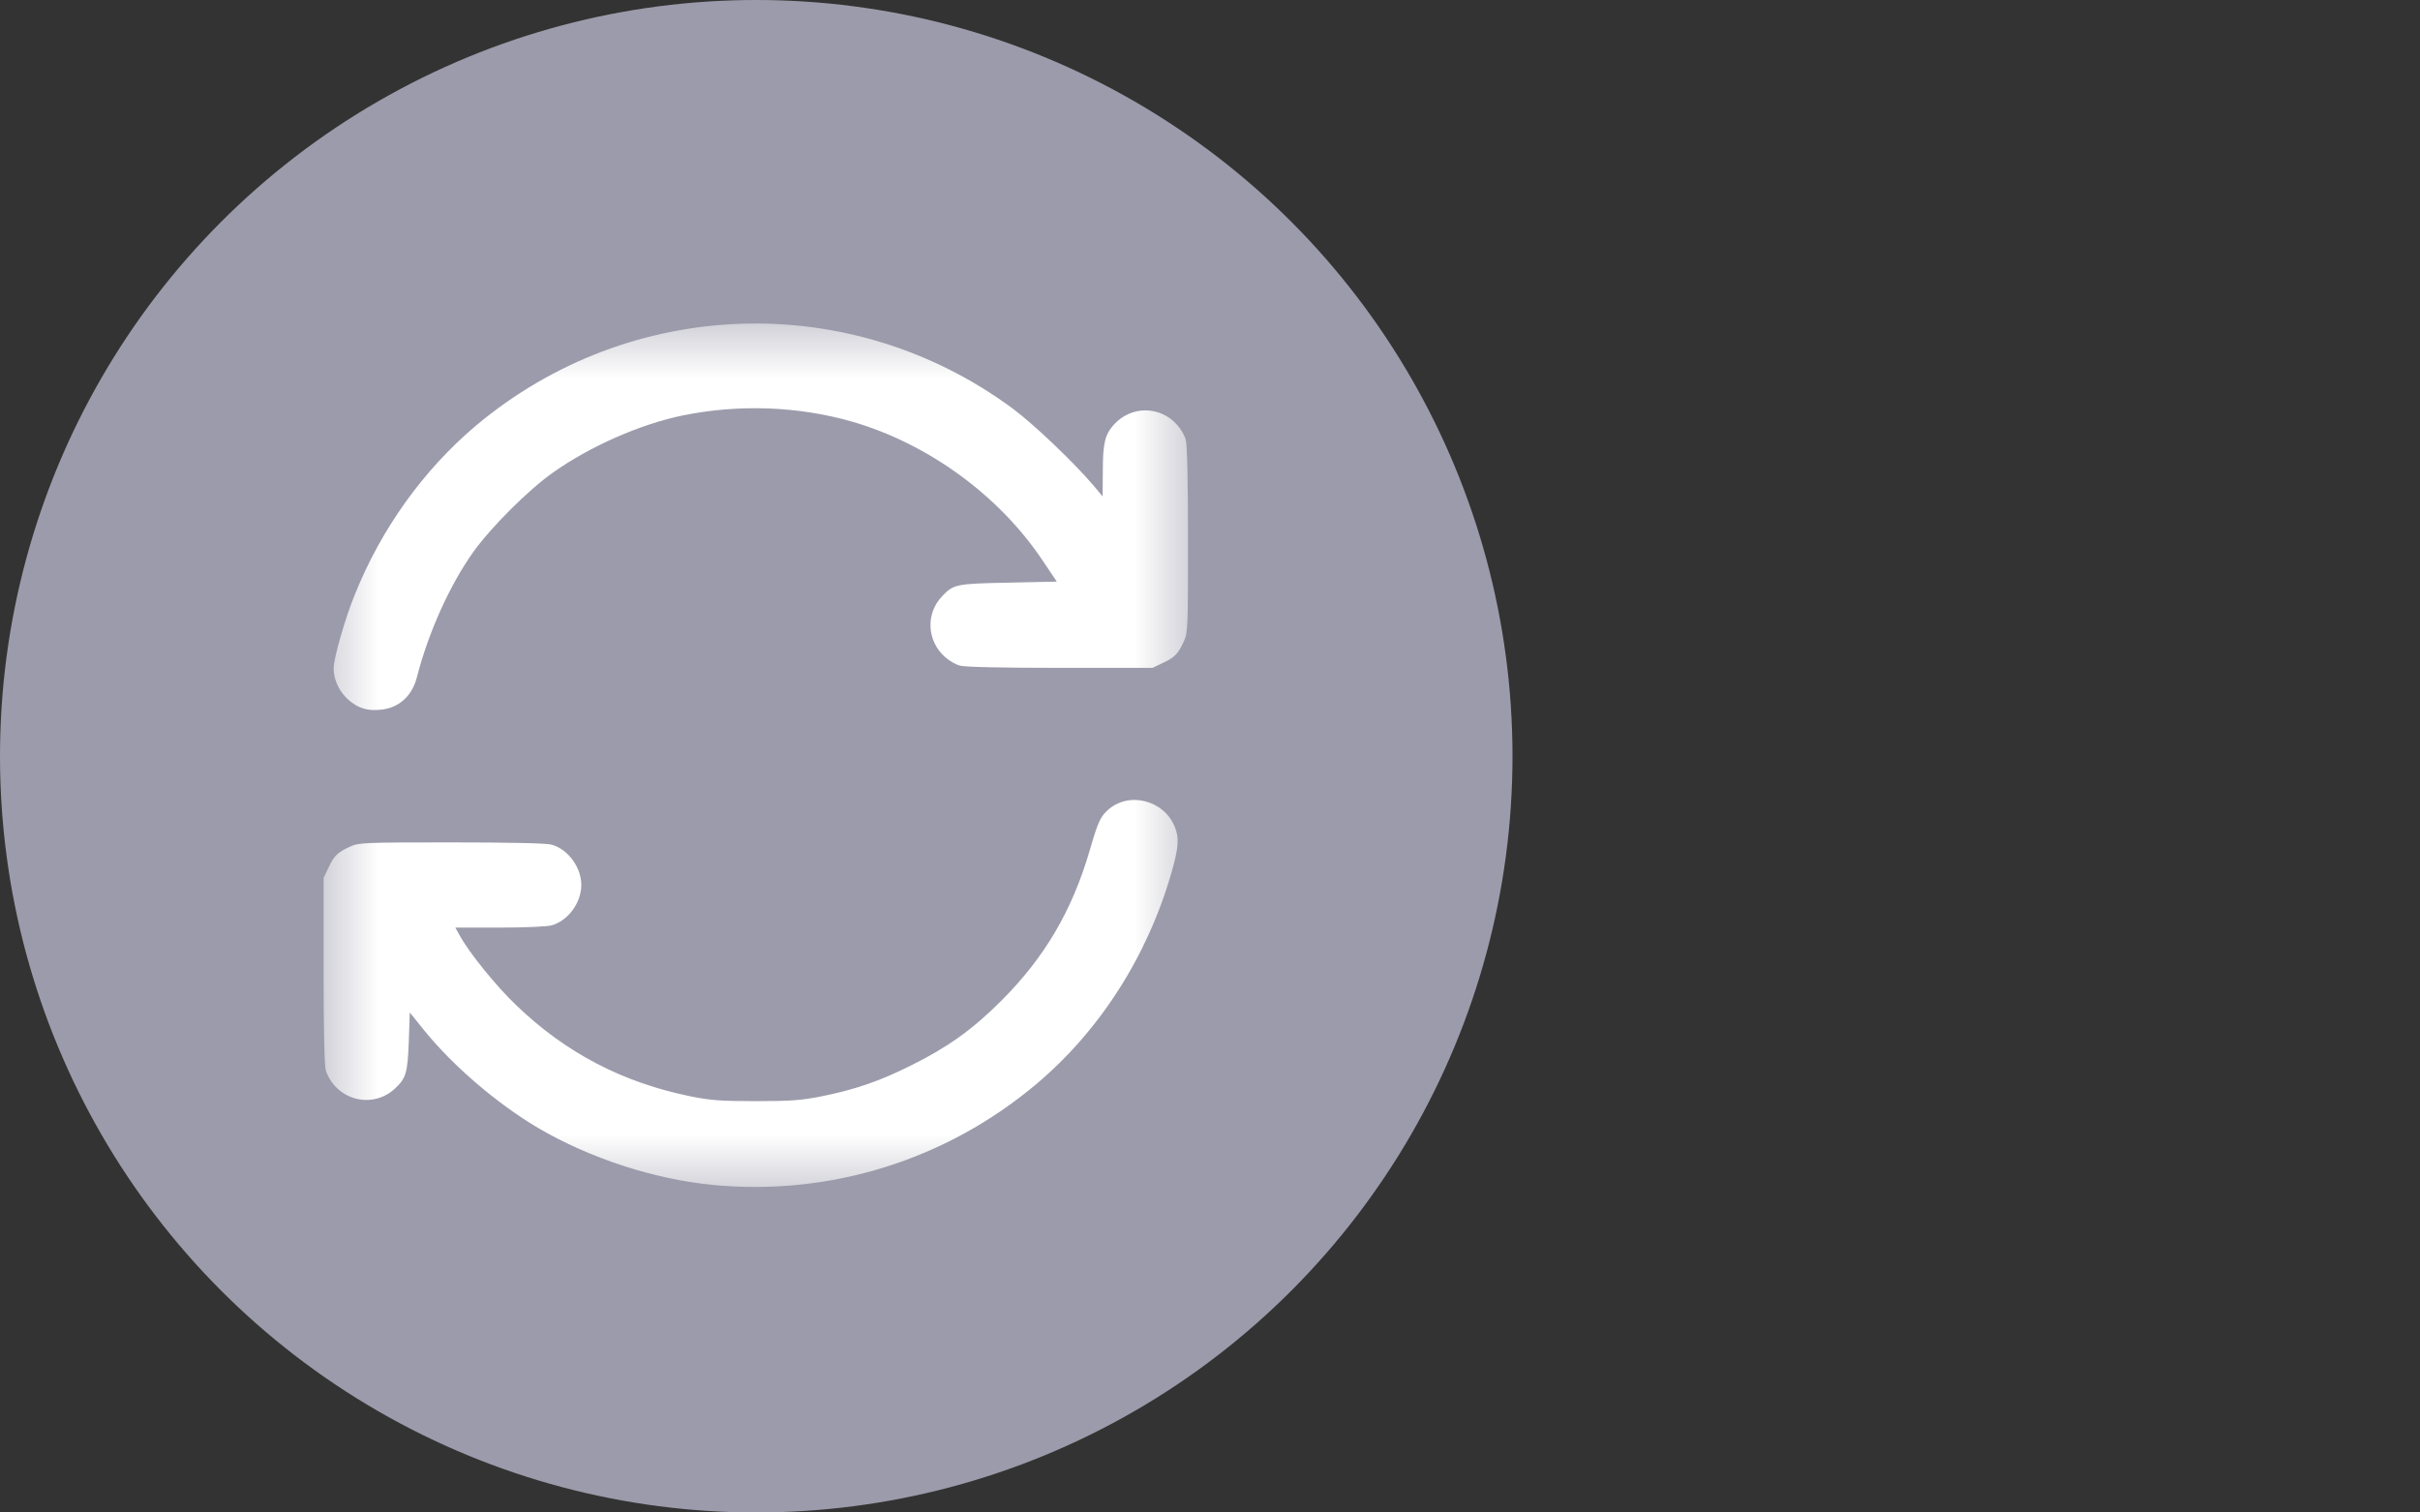
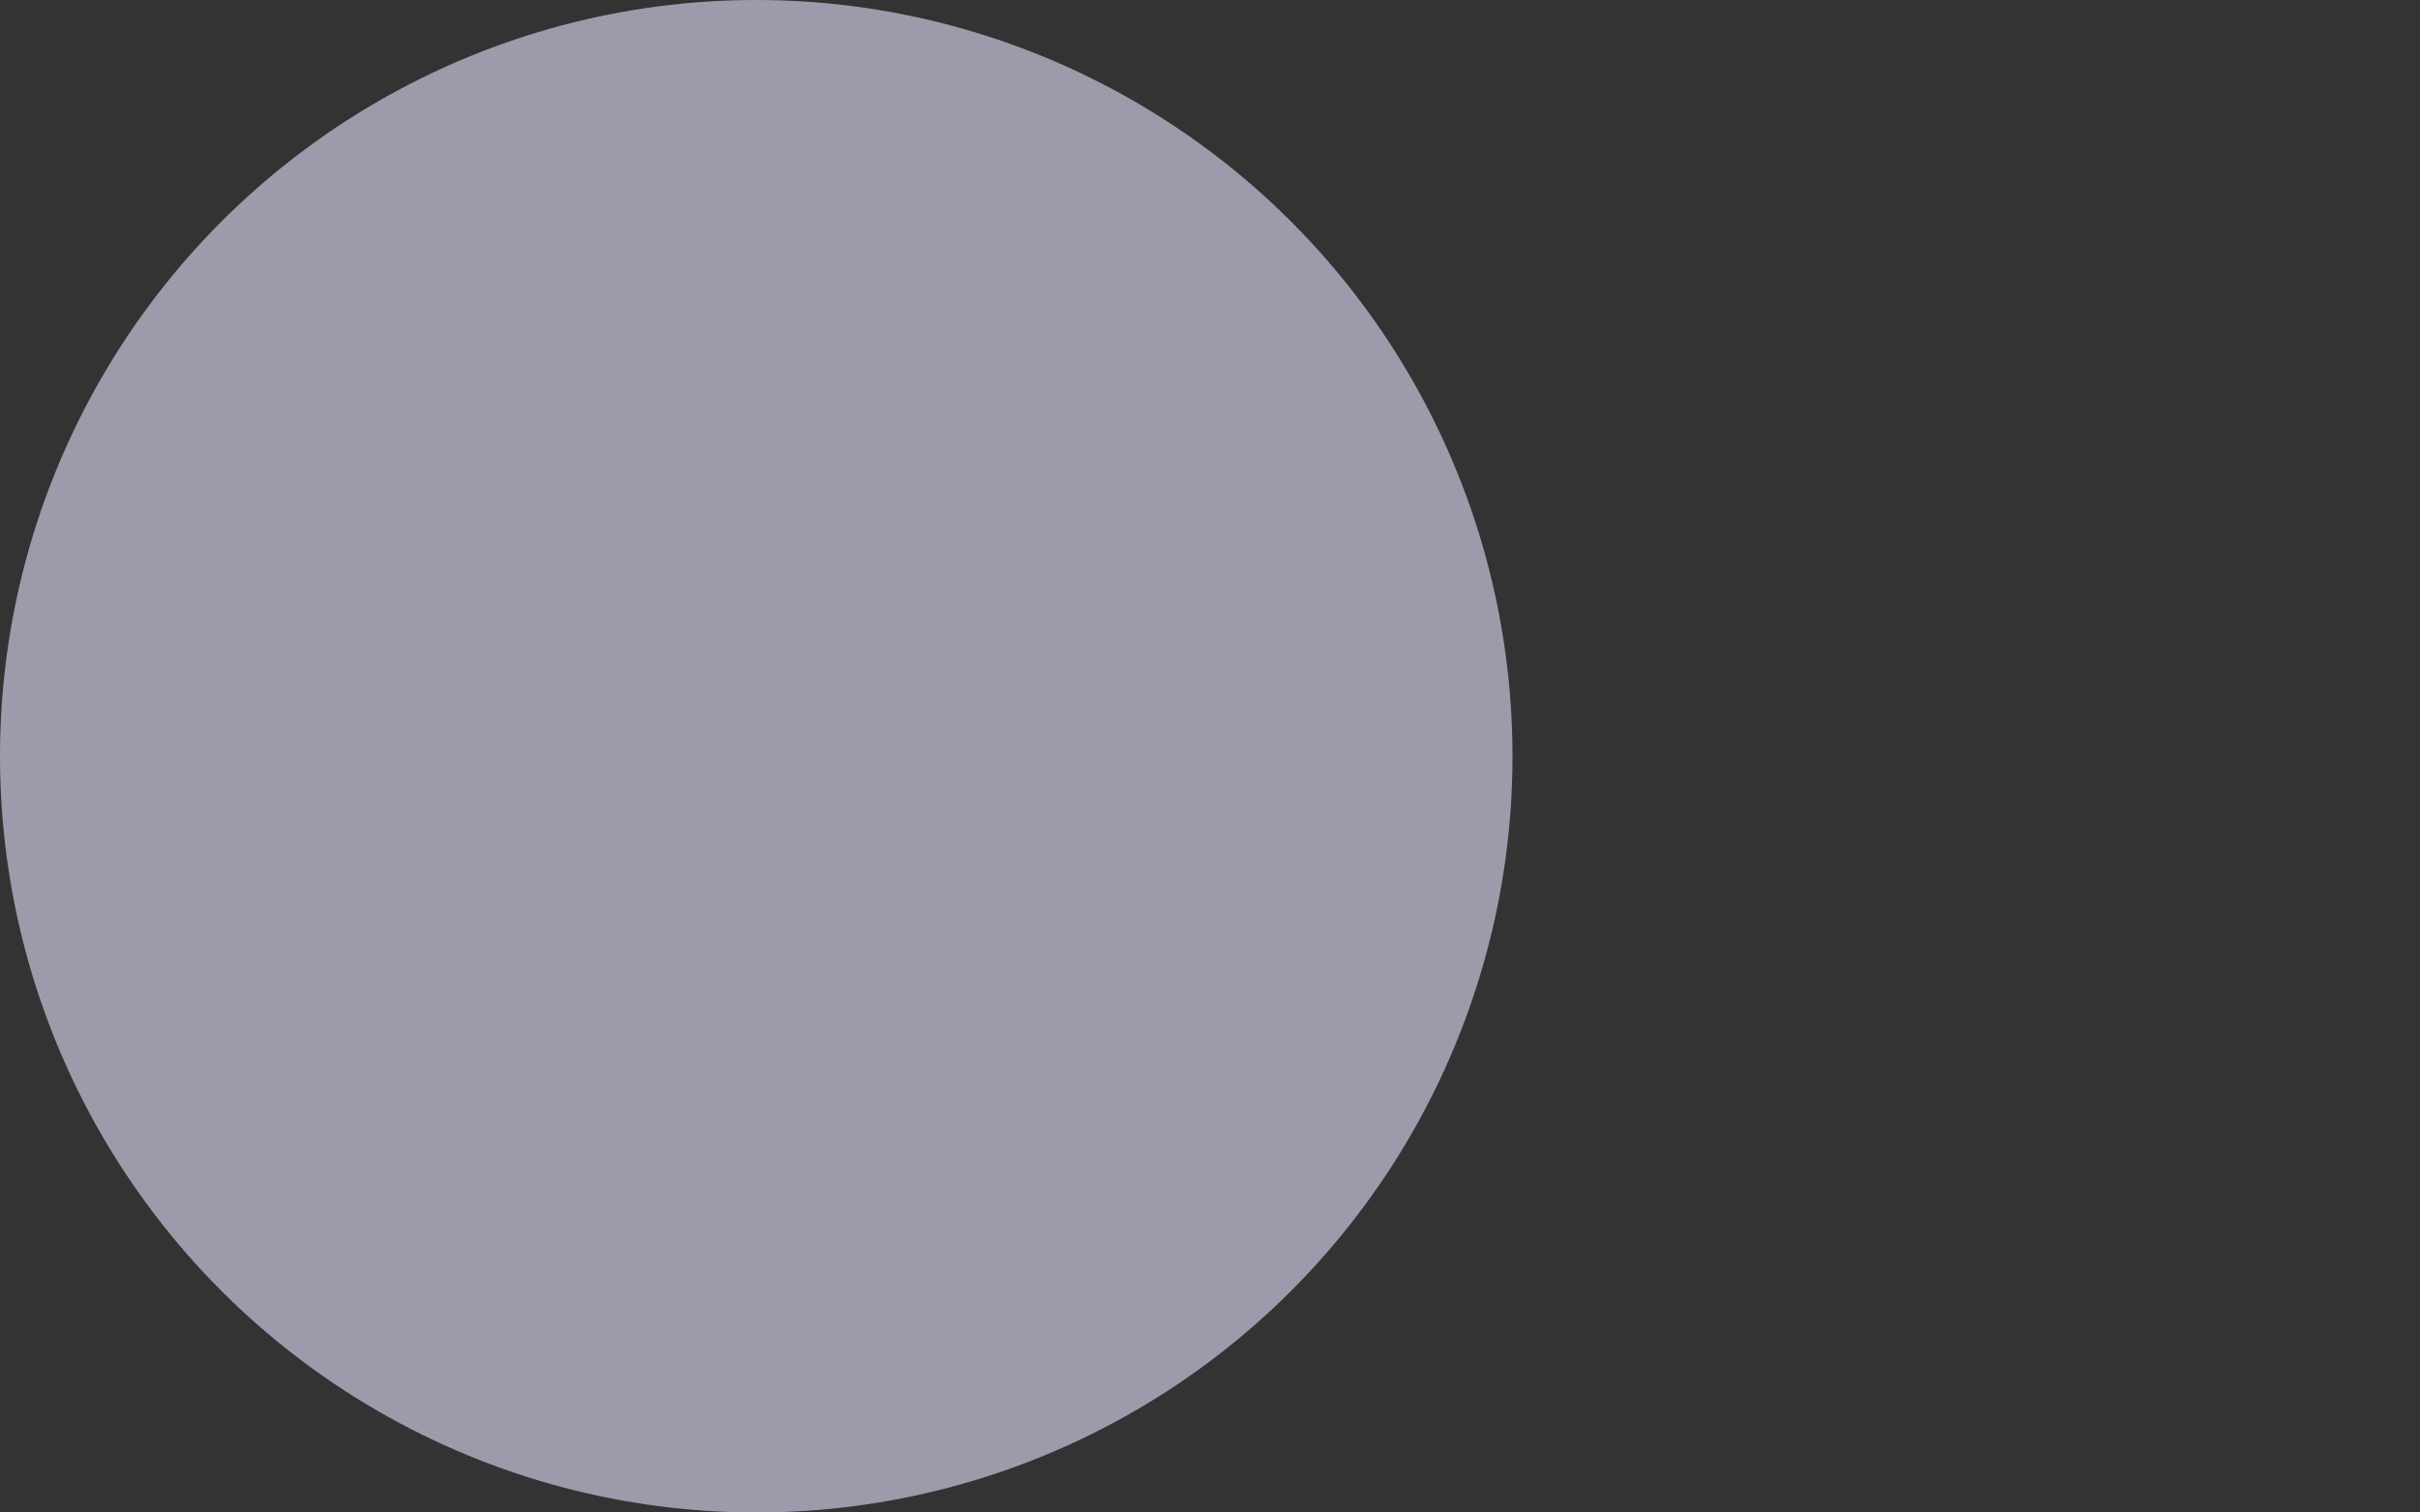
<svg xmlns="http://www.w3.org/2000/svg" width="48" height="30" viewBox="0 0 48 30" fill="none">
  <rect x="0" y="0" width="48" height="30" fill="#333333" stroke="none" />
  <circle cx="15" cy="15" r="15" fill="#9C9BAB" />
  <mask id="mask0_4012_1945" style="mask-type:luminance" maskUnits="userSpaceOnUse" x="6" y="6" width="18" height="18">
-     <path d="M23.592 6.417H6.418V23.591H23.592V6.417Z" fill="white" />
-   </mask>
+     </mask>
  <g mask="url(#mask0_4012_1945)">
    <path d="M14.146 23.503C12.987 23.394 11.699 22.976 10.672 22.372C9.855 21.889 8.974 21.132 8.41 20.432L8.128 20.082L8.108 20.661C8.084 21.281 8.055 21.382 7.839 21.587C7.492 21.917 6.949 21.889 6.631 21.527C6.559 21.447 6.482 21.313 6.462 21.229C6.434 21.133 6.418 20.4 6.418 19.244V17.413L6.515 17.212C6.623 16.975 6.7 16.902 6.941 16.794C7.115 16.713 7.199 16.709 8.954 16.709C10.109 16.709 10.842 16.725 10.938 16.753C11.264 16.842 11.53 17.2 11.53 17.554C11.53 17.908 11.264 18.267 10.938 18.355C10.854 18.379 10.395 18.399 9.908 18.399H9.031L9.123 18.564C9.316 18.911 9.847 19.567 10.25 19.949C11.228 20.887 12.355 21.475 13.711 21.749C14.098 21.825 14.291 21.841 14.991 21.841C15.692 21.841 15.885 21.825 16.279 21.749C16.96 21.612 17.443 21.447 18.07 21.133C18.795 20.774 19.286 20.424 19.862 19.848C20.723 18.987 21.267 18.061 21.617 16.858C21.77 16.33 21.822 16.206 21.963 16.077C22.373 15.691 23.078 15.86 23.299 16.395C23.391 16.613 23.38 16.806 23.239 17.297C22.764 18.959 21.814 20.445 20.55 21.507C18.763 23.008 16.473 23.725 14.147 23.504L14.146 23.503Z" fill="white" />
-     <path d="M7.122 14.021C6.82 13.876 6.618 13.57 6.618 13.252C6.618 13.059 6.844 12.266 7.037 11.795C7.564 10.483 8.402 9.32 9.436 8.446C12.499 5.874 16.879 5.733 20.087 8.104C20.509 8.418 21.294 9.166 21.685 9.625L21.87 9.846L21.874 9.363C21.874 8.796 21.914 8.627 22.087 8.43C22.43 8.043 23.009 8.043 23.351 8.43C23.424 8.51 23.5 8.643 23.52 8.727C23.548 8.824 23.564 9.557 23.564 10.711C23.564 12.466 23.561 12.551 23.48 12.724C23.371 12.966 23.299 13.042 23.061 13.151L22.86 13.247H21.029C19.874 13.247 19.141 13.231 19.044 13.203C18.96 13.183 18.827 13.107 18.747 13.034C18.384 12.716 18.356 12.173 18.686 11.827C18.912 11.589 18.956 11.577 19.999 11.557L20.961 11.536L20.675 11.11C19.809 9.818 18.4 8.796 16.895 8.361C15.82 8.055 14.649 8.015 13.542 8.24C12.701 8.413 11.695 8.856 10.966 9.375C10.475 9.721 9.735 10.462 9.384 10.953C8.914 11.617 8.499 12.543 8.27 13.428C8.173 13.819 7.891 14.06 7.513 14.08C7.348 14.092 7.239 14.072 7.123 14.02L7.122 14.021Z" fill="white" />
+     <path d="M7.122 14.021C6.82 13.876 6.618 13.57 6.618 13.252C6.618 13.059 6.844 12.266 7.037 11.795C7.564 10.483 8.402 9.32 9.436 8.446C12.499 5.874 16.879 5.733 20.087 8.104C20.509 8.418 21.294 9.166 21.685 9.625L21.874 9.363C21.874 8.796 21.914 8.627 22.087 8.43C22.43 8.043 23.009 8.043 23.351 8.43C23.424 8.51 23.5 8.643 23.52 8.727C23.548 8.824 23.564 9.557 23.564 10.711C23.564 12.466 23.561 12.551 23.48 12.724C23.371 12.966 23.299 13.042 23.061 13.151L22.86 13.247H21.029C19.874 13.247 19.141 13.231 19.044 13.203C18.96 13.183 18.827 13.107 18.747 13.034C18.384 12.716 18.356 12.173 18.686 11.827C18.912 11.589 18.956 11.577 19.999 11.557L20.961 11.536L20.675 11.11C19.809 9.818 18.4 8.796 16.895 8.361C15.82 8.055 14.649 8.015 13.542 8.24C12.701 8.413 11.695 8.856 10.966 9.375C10.475 9.721 9.735 10.462 9.384 10.953C8.914 11.617 8.499 12.543 8.27 13.428C8.173 13.819 7.891 14.06 7.513 14.08C7.348 14.092 7.239 14.072 7.123 14.02L7.122 14.021Z" fill="white" />
  </g>
</svg>